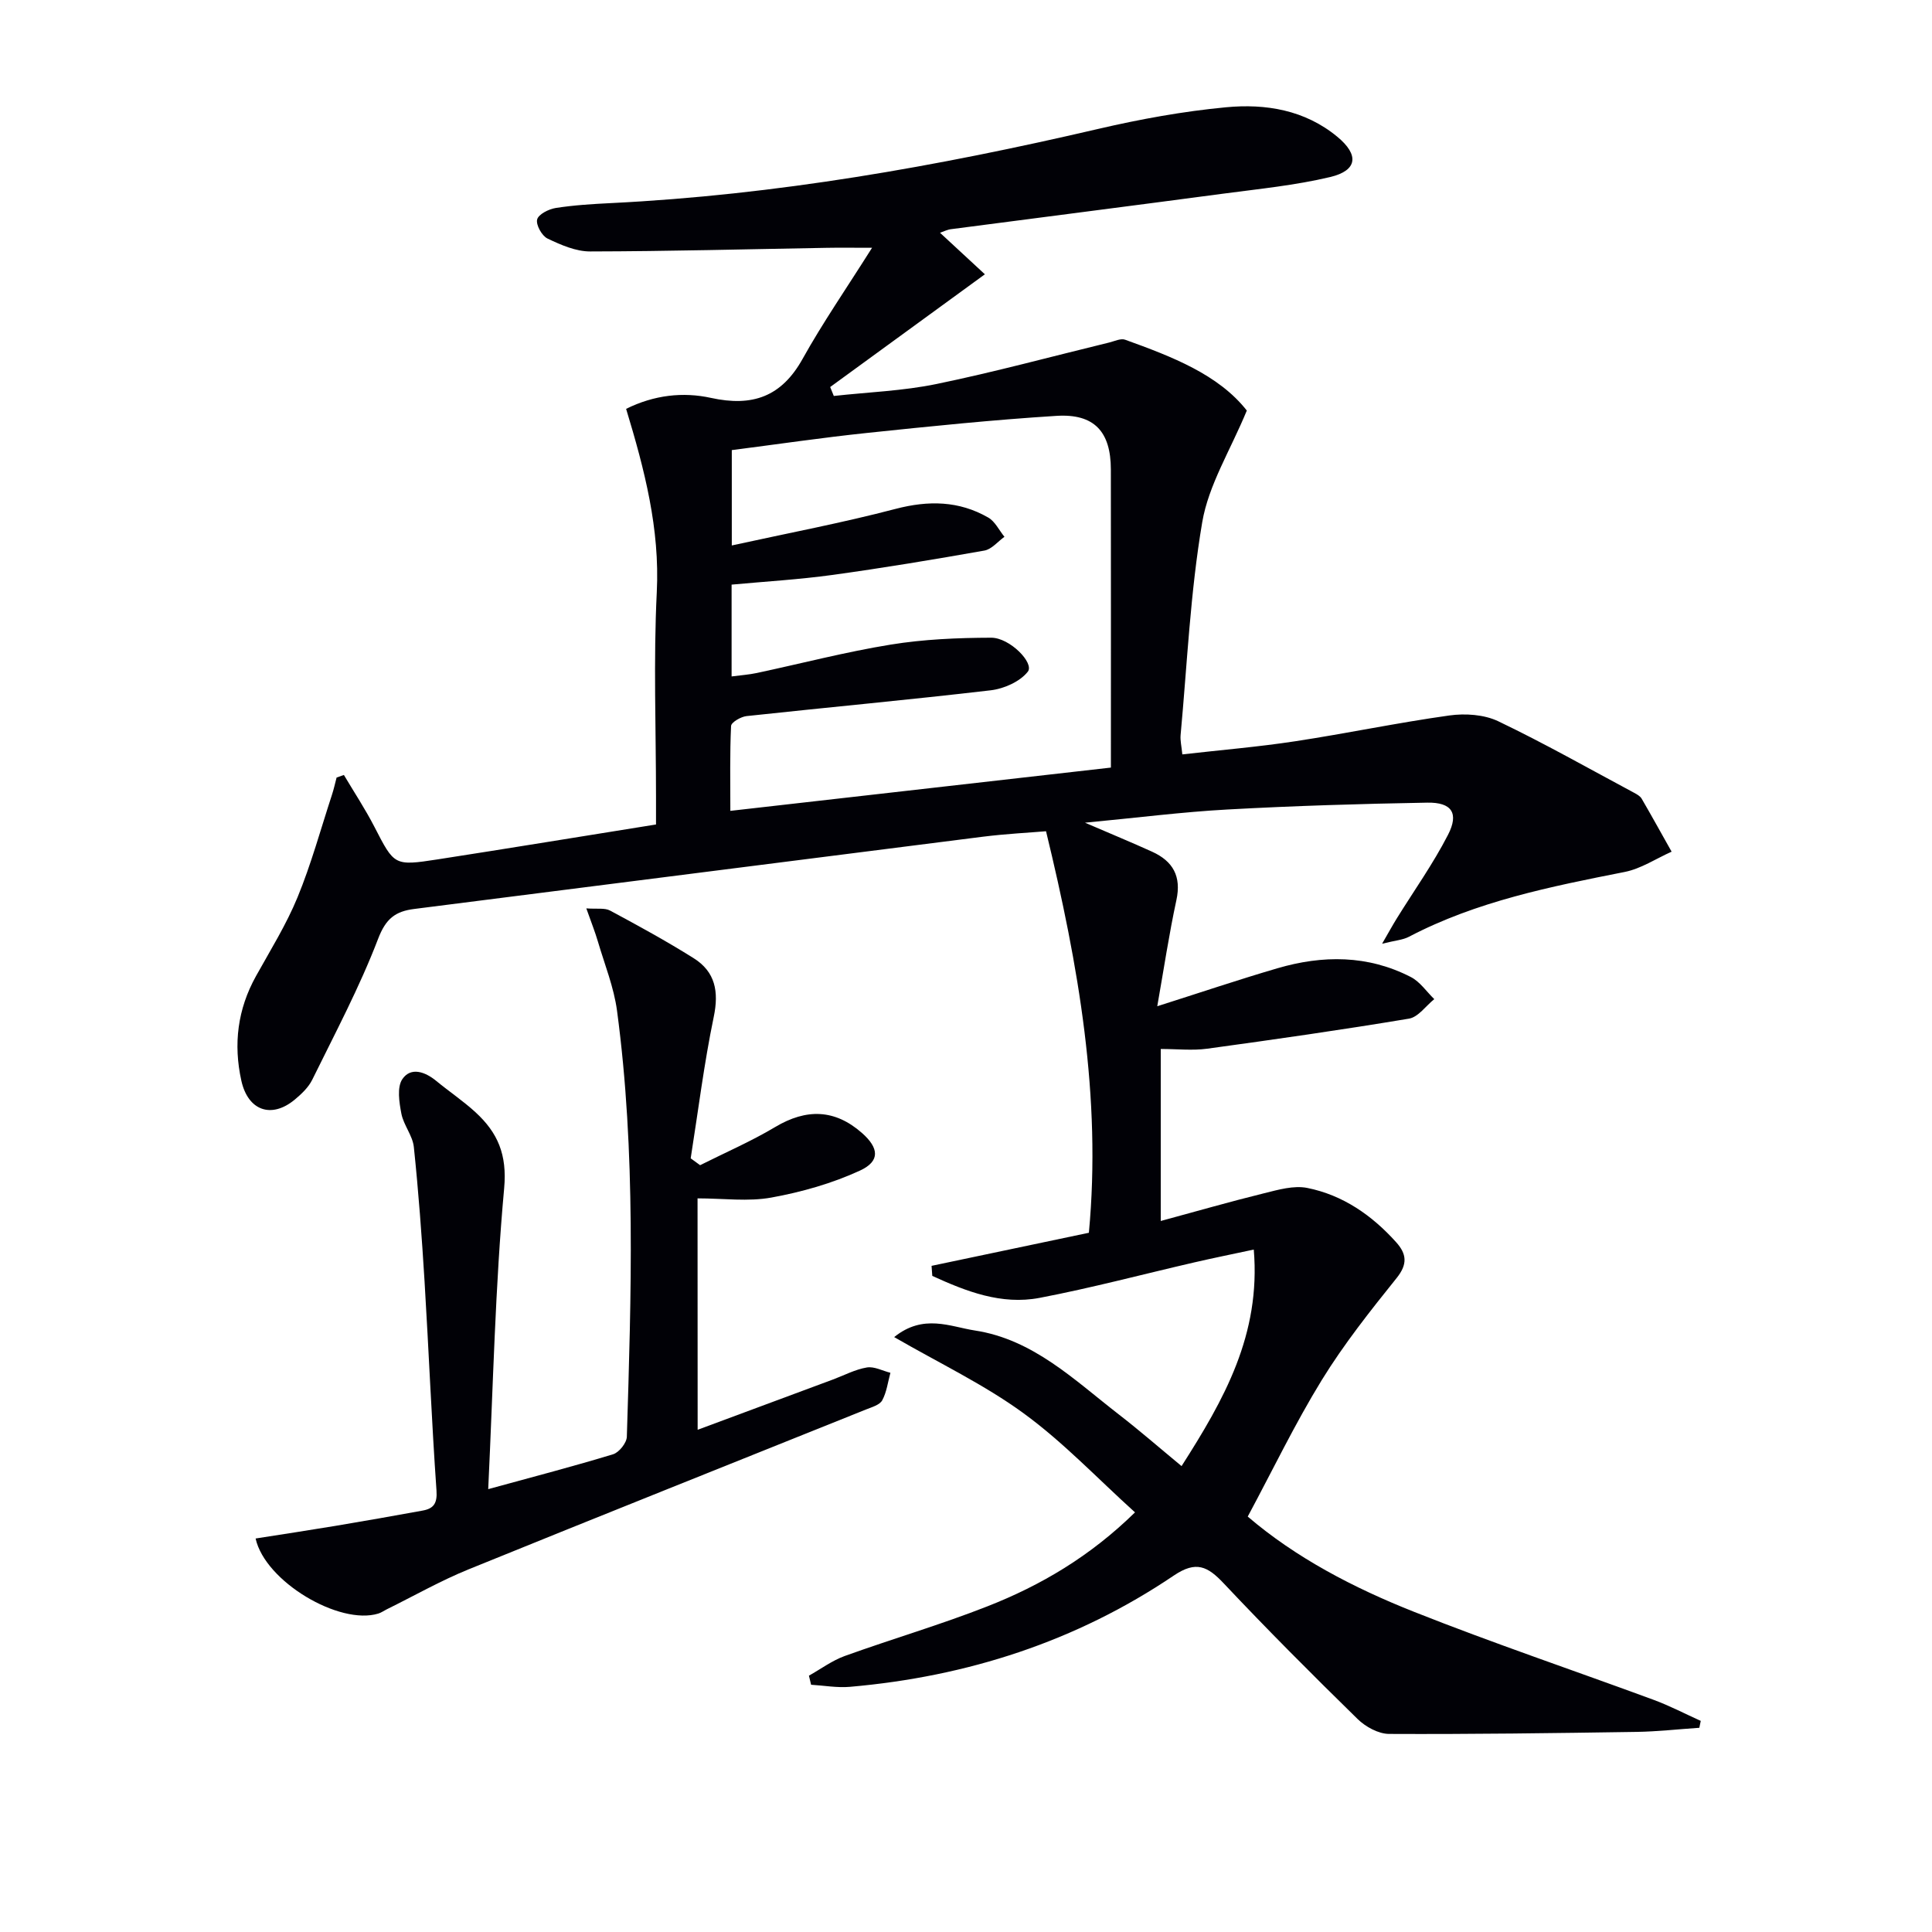
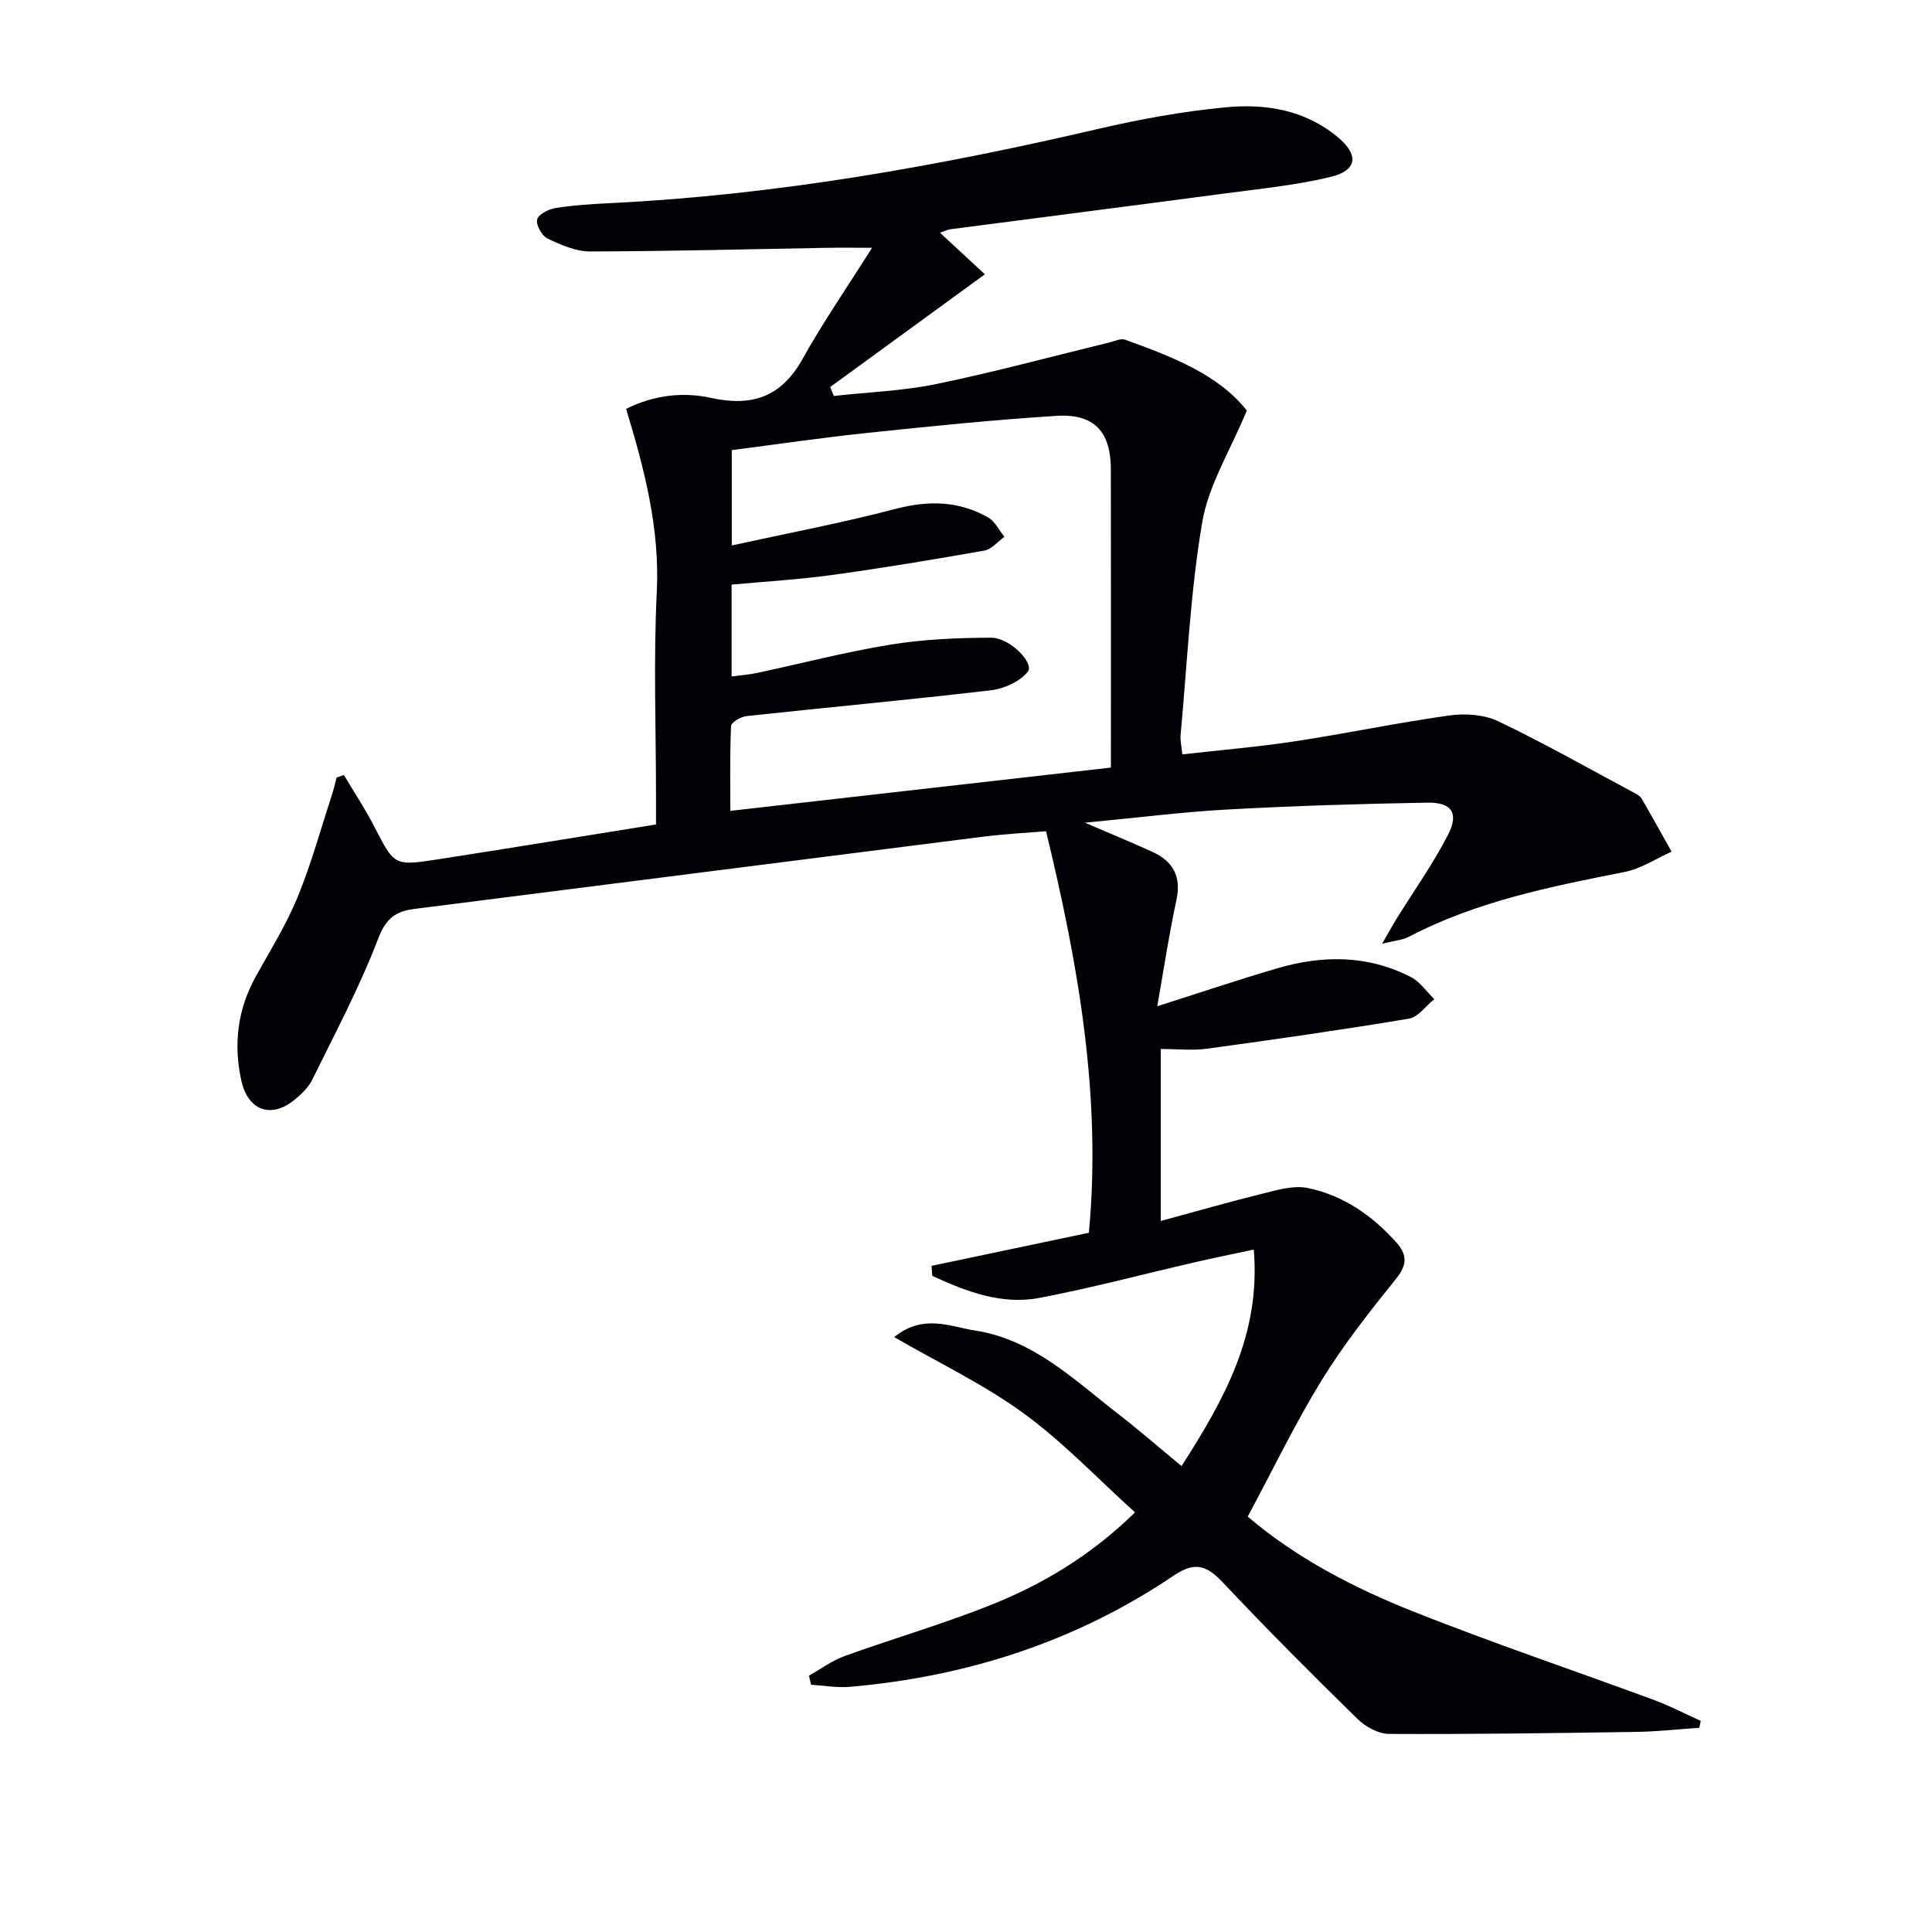
<svg xmlns="http://www.w3.org/2000/svg" enable-background="new 0 0 400 400" viewBox="0 0 400 400">
  <path d="m194.62 48.19c3.16 2.93 6.22 5.76 9.29 8.6-11.22 8.18-21.63 15.76-32.03 23.34.25.62.5 1.23.75 1.85 7.1-.79 14.32-1.04 21.28-2.48 11.98-2.47 23.81-5.69 35.71-8.58 1.11-.27 2.42-.92 3.34-.58 9.71 3.5 19.33 7.21 25.18 14.66-3.41 8.25-7.92 15.41-9.23 23.11-2.47 14.53-3.12 29.37-4.48 44.09-.1 1.11.19 2.26.36 3.99 7.95-.91 15.7-1.55 23.37-2.72 10.66-1.62 21.23-3.85 31.91-5.34 3.29-.46 7.2-.2 10.13 1.2 9.55 4.57 18.79 9.81 28.13 14.81.58.31 1.25.69 1.56 1.22 2.11 3.63 4.14 7.31 6.2 10.97-3.23 1.44-6.33 3.53-9.72 4.2-15.34 3.03-30.63 6.07-44.67 13.42-1.25.66-2.8.75-5.55 1.44 1.37-2.37 2.15-3.8 3.01-5.19 3.58-5.78 7.55-11.35 10.64-17.37 2.3-4.48.76-6.74-4.29-6.65-13.81.24-27.62.66-41.41 1.42-9.36.51-18.68 1.71-29.46 2.73 5.52 2.38 9.74 4.12 13.9 6.01 4.31 1.96 6.09 5.09 5.02 10.02-1.53 7.09-2.6 14.27-3.96 21.97 8.82-2.8 16.78-5.49 24.84-7.85 9.4-2.76 18.77-2.78 27.67 1.81 1.9.98 3.24 3.02 4.84 4.57-1.74 1.4-3.32 3.72-5.24 4.04-13.88 2.32-27.82 4.31-41.76 6.22-3.07.42-6.24.06-9.63.06v35.61c7.36-1.99 14.37-4.01 21.44-5.75 2.9-.72 6.11-1.65 8.9-1.09 7.37 1.48 13.39 5.66 18.4 11.24 2.16 2.41 2.42 4.52.1 7.41-5.47 6.81-10.94 13.71-15.51 21.14-5.54 9.02-10.15 18.62-15.32 28.25 9.96 8.53 21.92 14.76 34.43 19.72 16.36 6.49 33.05 12.12 49.57 18.21 3.34 1.23 6.53 2.9 9.79 4.37-.1.48-.19.95-.29 1.43-4.33.29-8.65.78-12.98.85-17.08.26-34.17.5-51.26.42-2.21-.01-4.88-1.48-6.53-3.1-9.39-9.19-18.69-18.5-27.7-28.07-3.32-3.52-5.7-4.75-10.32-1.63-20.24 13.67-42.82 20.94-67.08 23.05-2.64.23-5.35-.27-8.03-.43-.15-.63-.3-1.25-.45-1.88 2.46-1.38 4.79-3.12 7.4-4.07 9.82-3.54 19.88-6.48 29.59-10.3 11.05-4.34 21.22-10.33 30.52-19.44-7.74-6.99-14.84-14.52-23.06-20.51-8.15-5.95-17.43-10.36-26.8-15.78 6.06-4.89 11.6-2.15 16.69-1.37 12.09 1.84 20.63 10.27 29.8 17.37 4.31 3.33 8.42 6.92 13.01 10.71 8.8-13.78 16.43-27.21 14.95-44.83-4.44.95-8.4 1.75-12.33 2.66-10.67 2.46-21.27 5.29-32.01 7.34-7.92 1.51-15.21-1.34-22.22-4.55-.05-.69-.1-1.38-.15-2.08 10.8-2.27 21.61-4.54 32.57-6.85 2.63-28.03-2.11-55.29-8.87-83.13-3.4.29-8.29.53-13.13 1.14-39.23 4.95-78.45 9.99-117.67 14.95-3.91.49-5.89 1.99-7.49 6.19-3.83 10-8.9 19.54-13.64 29.18-.78 1.58-2.22 2.94-3.61 4.1-4.83 4.01-9.68 2.3-11.06-3.91-1.68-7.57-.78-14.81 3.03-21.66 2.99-5.38 6.27-10.65 8.6-16.31 2.83-6.88 4.8-14.11 7.12-21.2.39-1.18.65-2.4.97-3.6.5-.18 1-.35 1.51-.53 2.12 3.57 4.42 7.05 6.32 10.74 4.12 7.98 4.05 8.13 13.06 6.74 14.91-2.31 29.8-4.76 45.24-7.23 0-2.04 0-3.83 0-5.62 0-14.17-.54-28.36.16-42.49.65-13.09-2.52-25.33-6.35-37.94 5.8-2.88 11.8-3.54 17.57-2.27 8.59 1.88 14.6-.23 18.98-8.1 4.16-7.47 9.05-14.54 14.37-22.98-4.34 0-6.88-.04-9.43.01-16.31.28-32.62.72-48.93.75-2.96.01-6.07-1.35-8.83-2.67-1.17-.56-2.43-2.84-2.15-3.95.27-1.08 2.4-2.15 3.85-2.38 3.77-.59 7.6-.82 11.42-1.01 34.14-1.68 67.62-7.61 100.85-15.35 8.72-2.03 17.6-3.65 26.5-4.49 8.2-.78 16.33.55 23.04 6.1 4.56 3.76 4.19 6.99-1.46 8.34-7.23 1.72-14.71 2.46-22.11 3.44-18.77 2.5-37.55 4.89-56.33 7.35-.8.08-1.55.48-2.35.75zm35.38 110.73c0-21.13.02-41.43-.01-61.73-.01-7.81-3.43-11.58-11.26-11.09-13.08.82-26.13 2.16-39.17 3.53-9.36.98-18.68 2.36-28.05 3.56v19.74c11.68-2.56 22.89-4.68 33.91-7.57 6.81-1.78 13.12-1.69 19.18 1.79 1.42.81 2.25 2.63 3.36 3.99-1.38.98-2.65 2.59-4.16 2.85-10.44 1.85-20.91 3.59-31.41 5.04-6.98.96-14.03 1.37-20.92 2.01v19.01c1.97-.26 3.61-.37 5.2-.71 9.24-1.97 18.42-4.37 27.73-5.88 6.84-1.11 13.87-1.41 20.81-1.43 3.86-.01 8.98 5.26 7.59 7.03-1.62 2.07-4.94 3.54-7.69 3.86-16.83 1.97-33.71 3.52-50.55 5.34-1.18.13-3.17 1.29-3.2 2.05-.27 5.73-.15 11.48-.15 17.57 26.36-3 51.87-5.9 78.79-8.96z" fill="#010106" />
-   <path d="m144.44 296.02c9.44-3.51 18.73-6.96 28.02-10.41 2.33-.87 4.6-2.09 7.01-2.49 1.52-.26 3.24.69 4.88 1.1-.53 1.93-.77 4.01-1.7 5.71-.53.96-2.17 1.41-3.38 1.9-27.42 11.02-54.87 21.95-82.24 33.08-5.81 2.36-11.31 5.5-16.95 8.28-.59.29-1.13.69-1.75.88-8.05 2.49-23.45-6.63-25.41-15.54 5.49-.86 10.97-1.69 16.44-2.6 6.06-1.01 12.1-2.08 18.14-3.18 2.26-.41 3.06-1.47 2.87-4.15-1.01-14.42-1.59-28.87-2.47-43.3-.57-9.29-1.25-18.58-2.22-27.83-.25-2.36-2.12-4.52-2.58-6.9-.45-2.35-.94-5.48.21-7.16 1.74-2.54 4.67-1.54 6.98.36 2.7 2.22 5.62 4.18 8.18 6.53 4.56 4.2 6.55 8.71 5.91 15.72-1.86 20.32-2.27 40.76-3.3 62.29 9.63-2.64 17.79-4.76 25.85-7.22 1.25-.38 2.82-2.36 2.85-3.64.91-29.43 1.89-58.88-2.03-88.18-.65-4.87-2.56-9.57-3.96-14.33-.59-2.01-1.37-3.96-2.4-6.87 2.24.17 3.81-.14 4.91.45 5.85 3.14 11.69 6.33 17.31 9.86 4.48 2.81 5.26 6.91 4.16 12.17-2.01 9.67-3.22 19.5-4.77 29.27.65.47 1.3.94 1.95 1.42 5.2-2.61 10.56-4.93 15.54-7.9 6.48-3.87 12.37-3.7 17.97 1.23 3.51 3.09 3.82 5.83-.4 7.78-5.76 2.66-12.08 4.45-18.35 5.59-4.82.88-9.93.17-15.29.17.02 15.81.02 31.54.02 47.91z" fill="#010106" />
</svg>